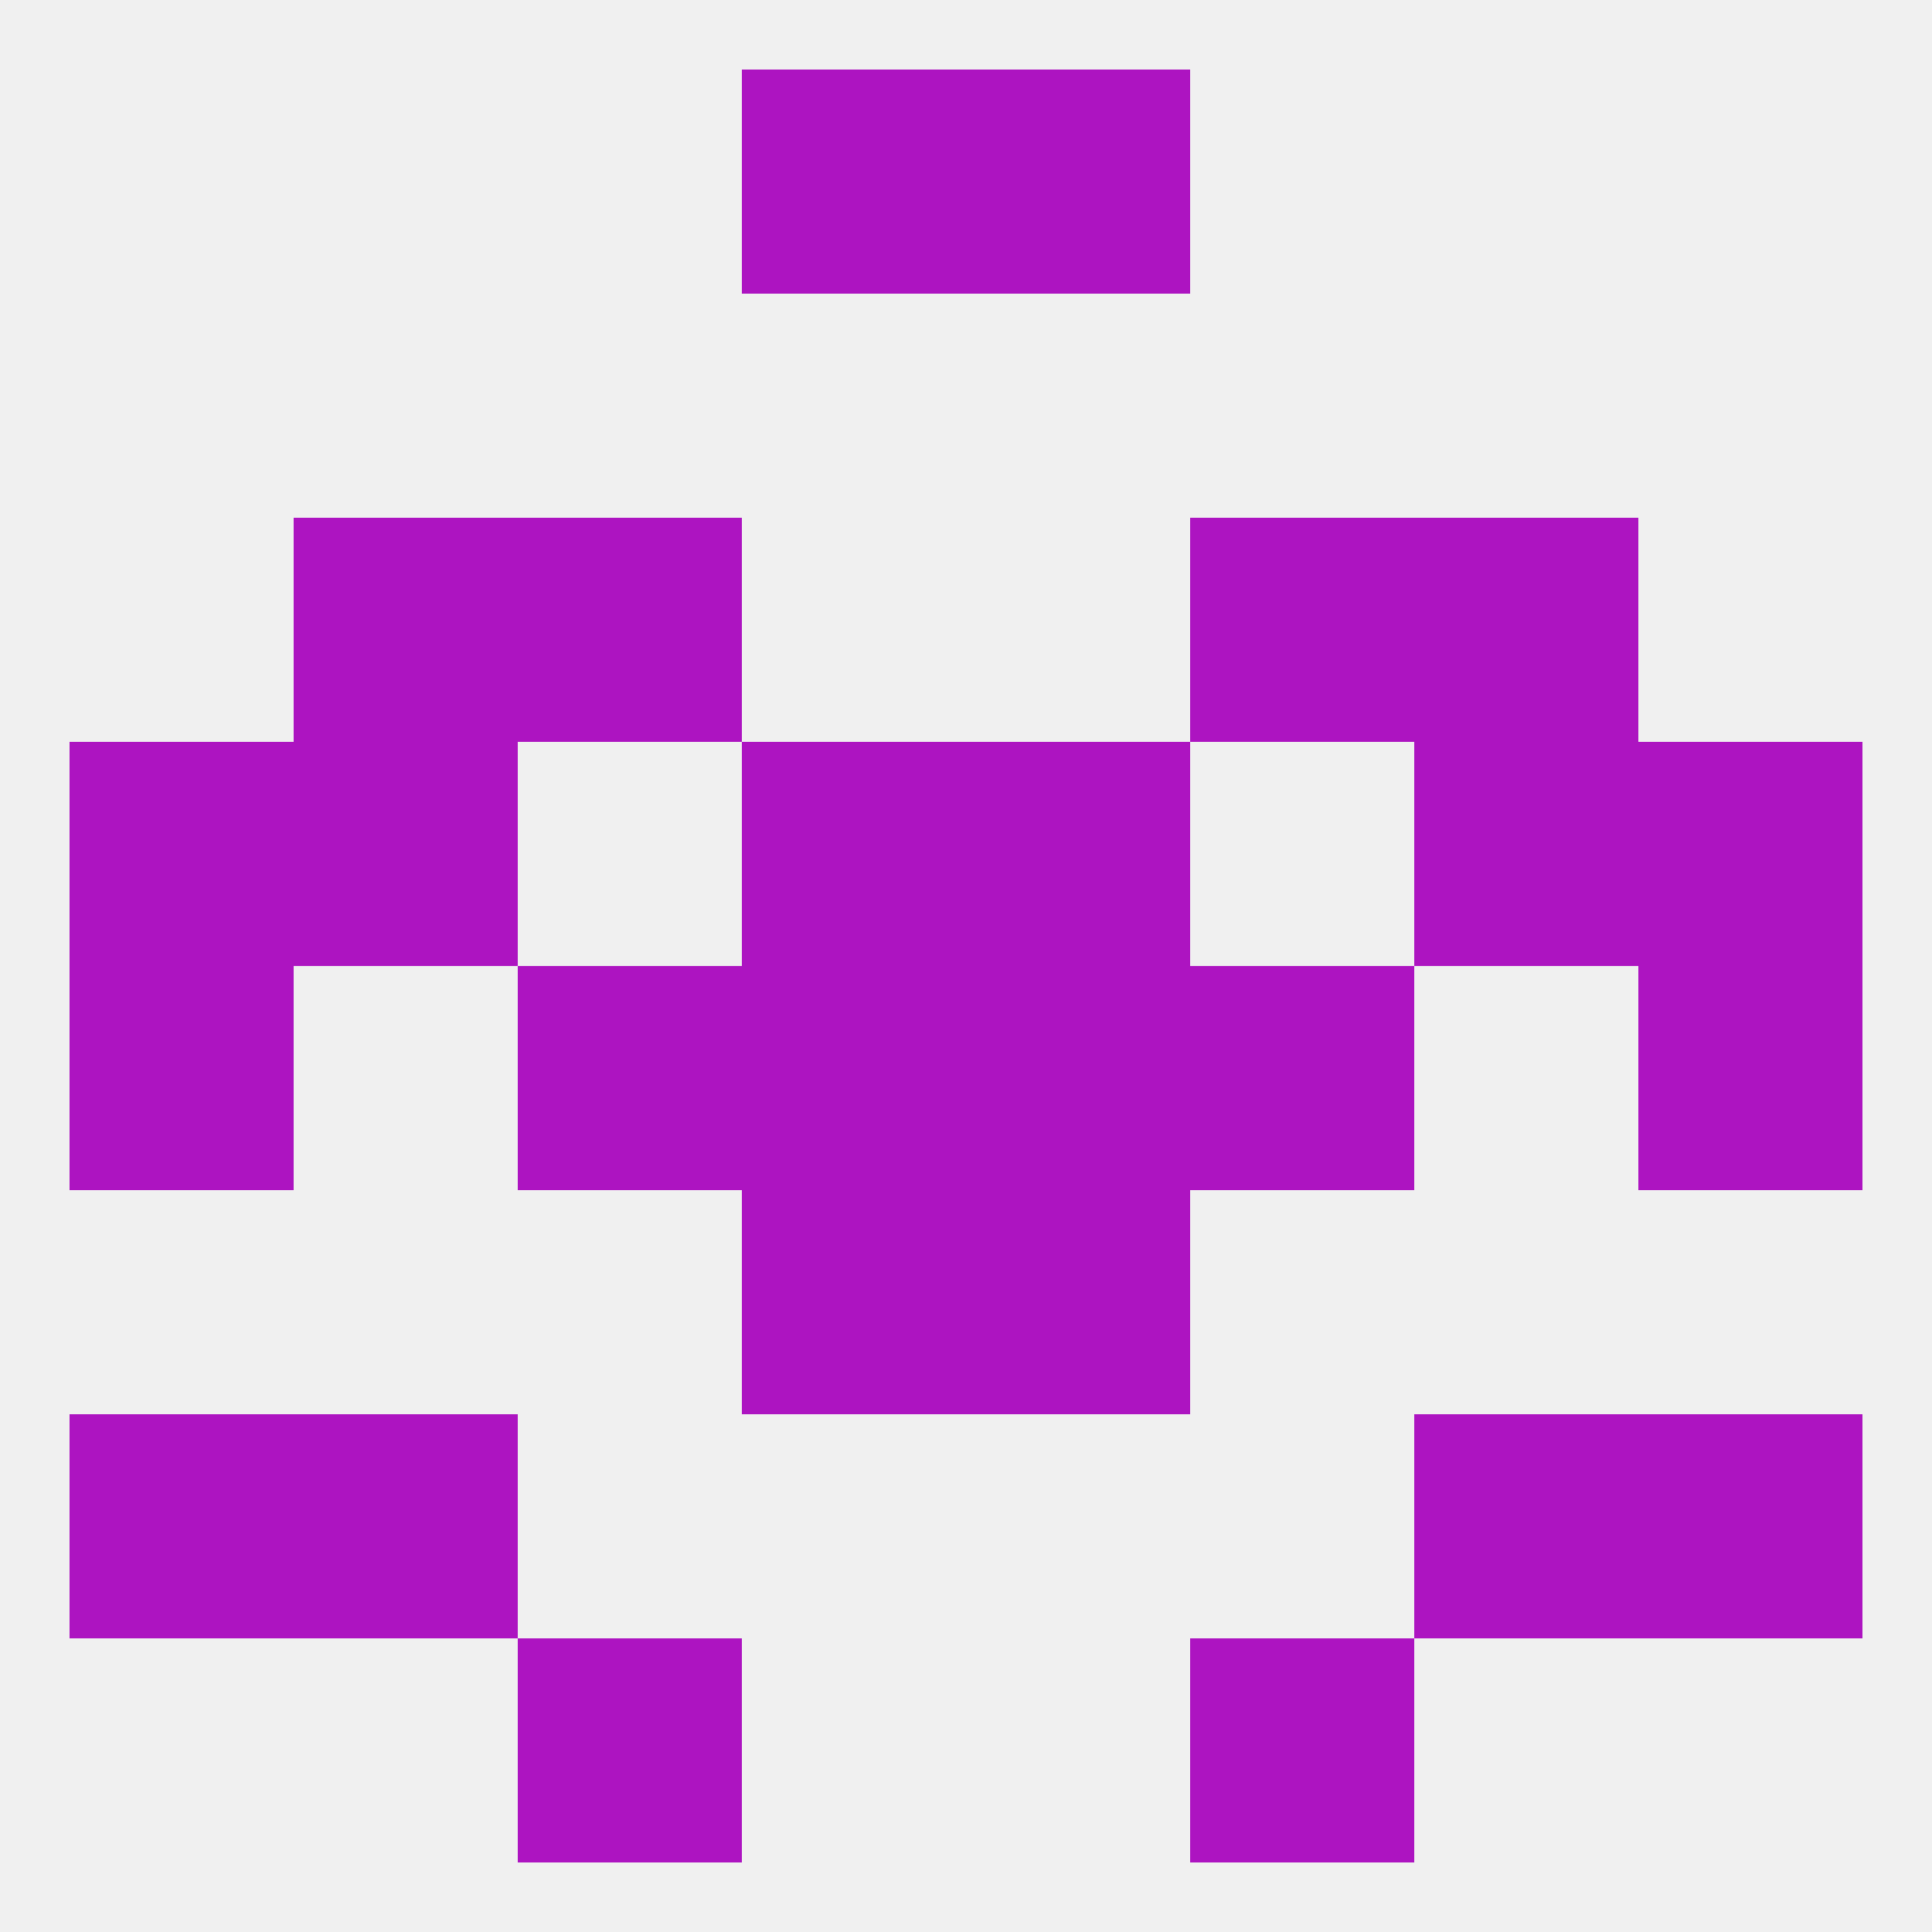
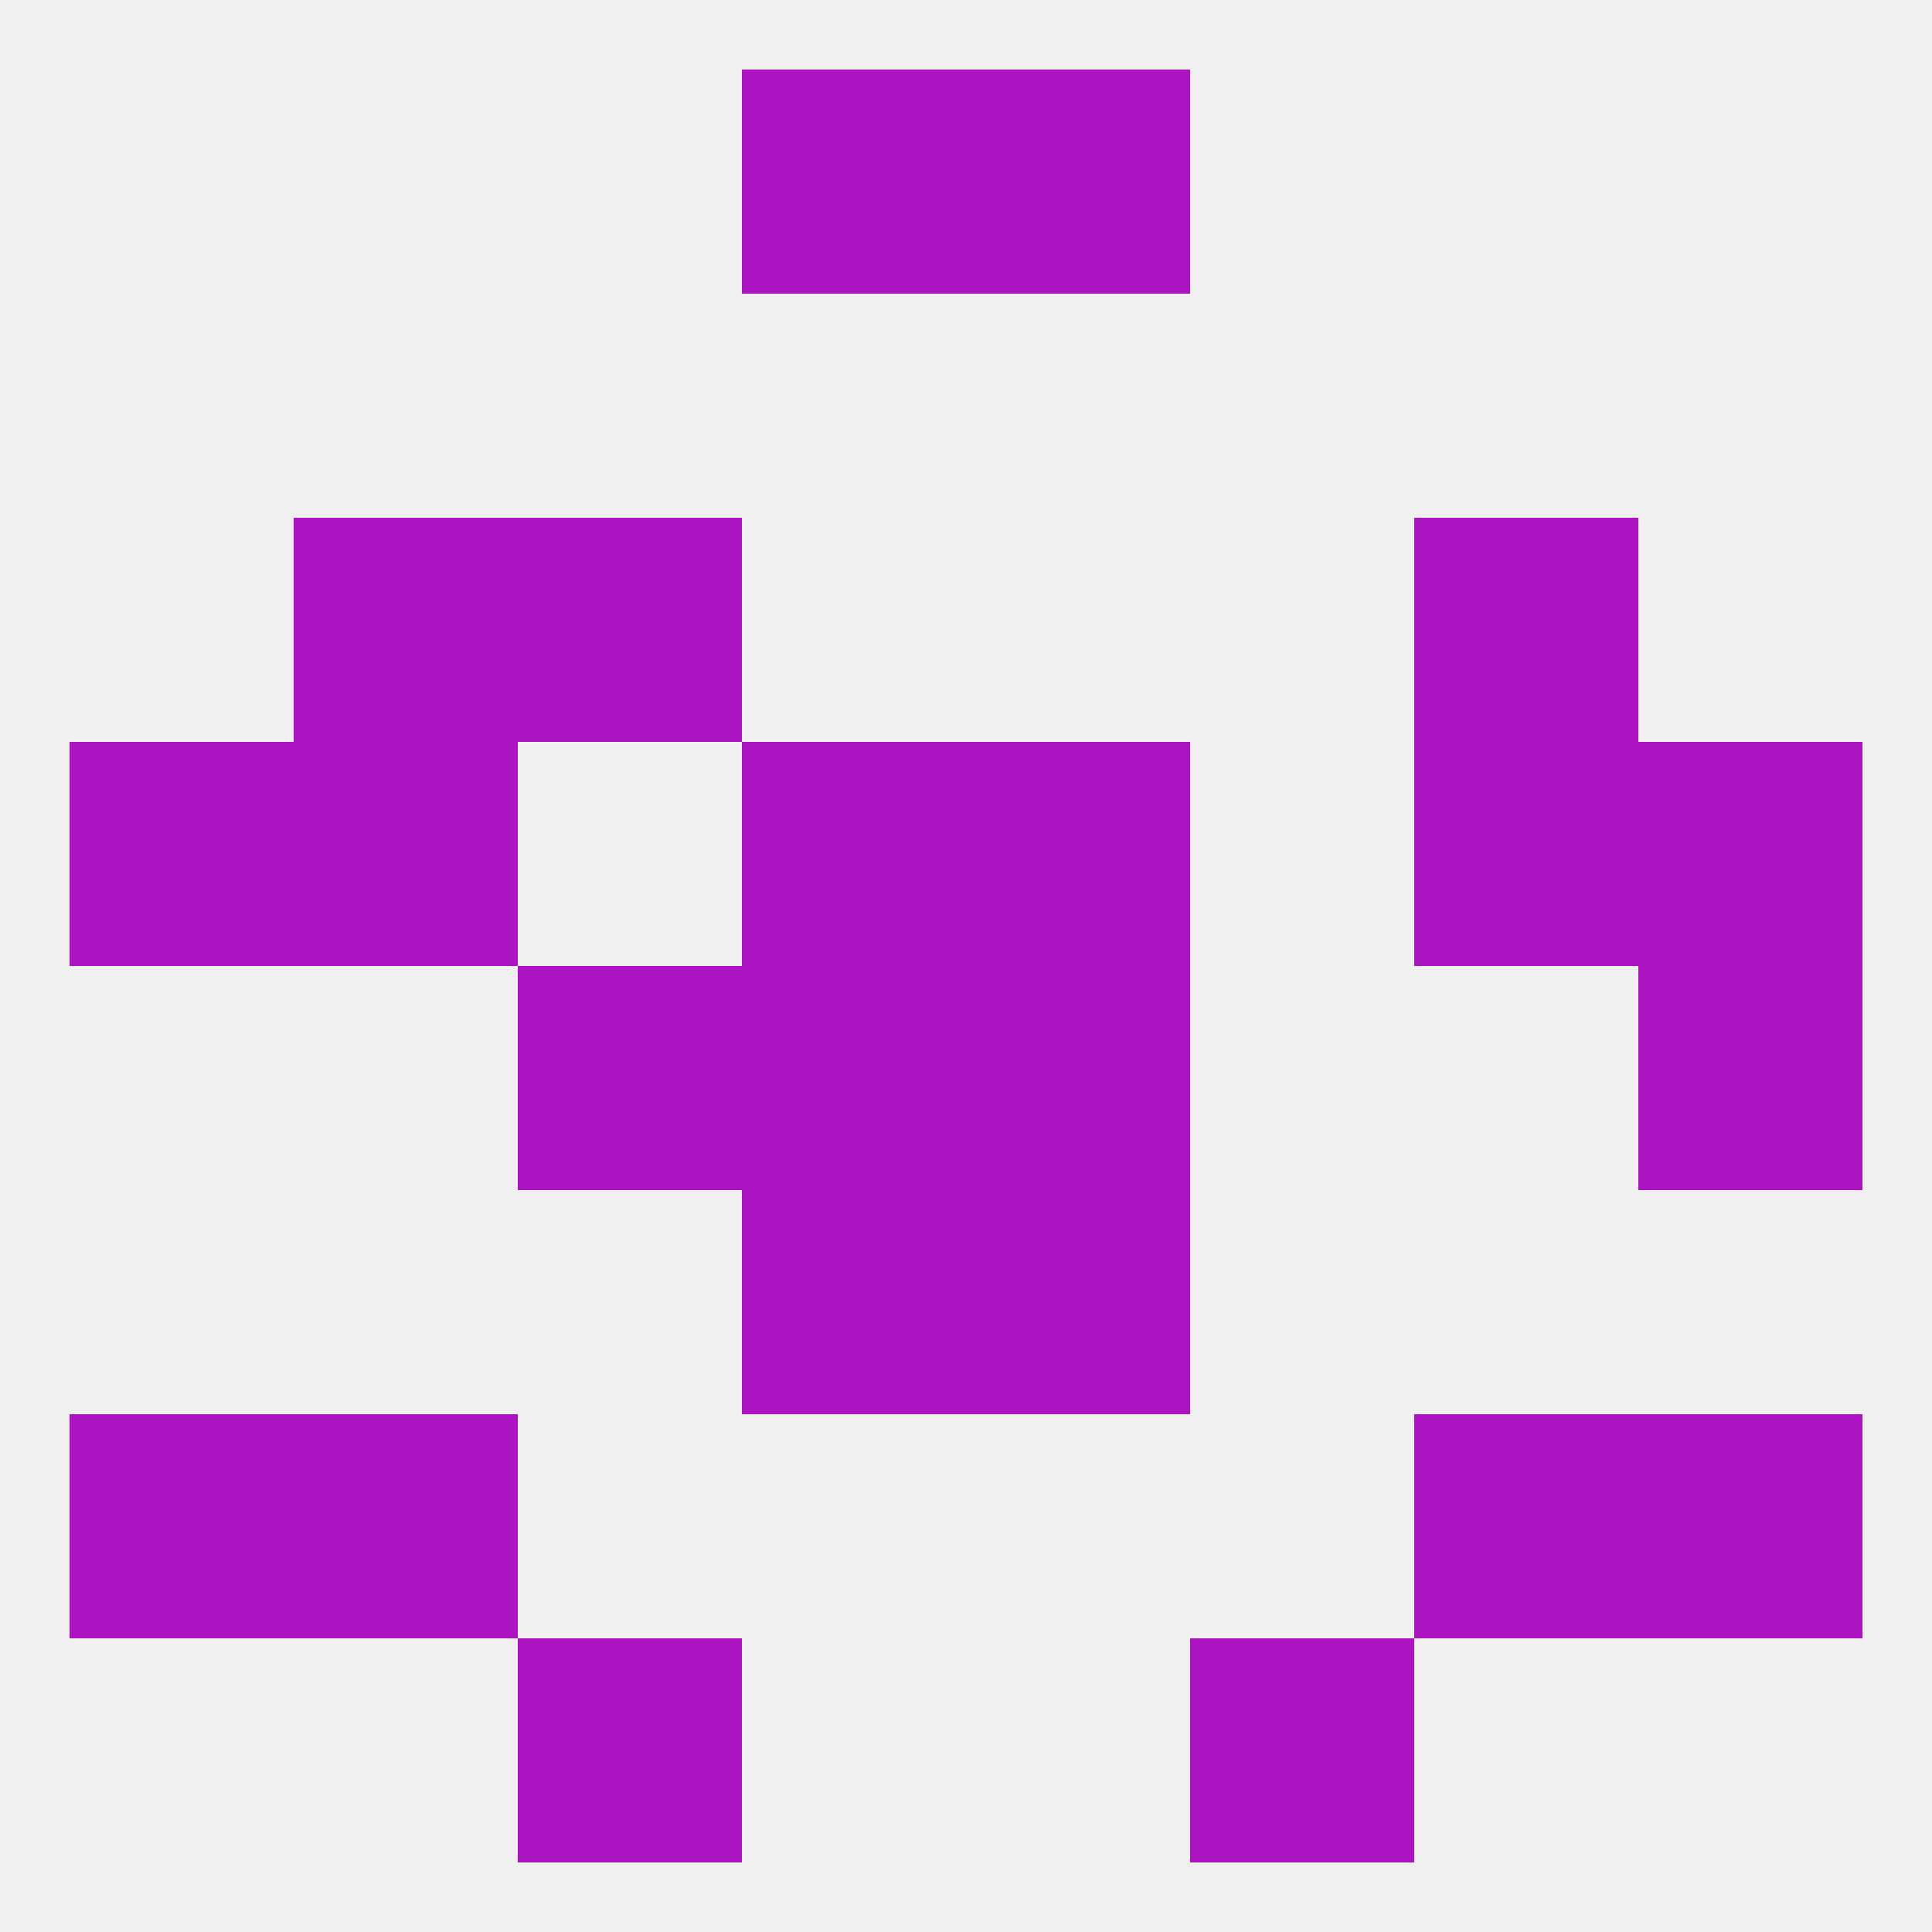
<svg xmlns="http://www.w3.org/2000/svg" version="1.1" baseprofile="full" width="250" height="250" viewBox="0 0 250 250">
  <rect width="100%" height="100%" fill="rgba(240,240,240,255)" />
-   <rect x="154" y="125" width="29" height="29" fill="rgba(173,20,193,255)" />
-   <rect x="9" y="125" width="29" height="29" fill="rgba(173,20,193,255)" />
  <rect x="212" y="125" width="29" height="29" fill="rgba(173,20,193,255)" />
  <rect x="96" y="125" width="29" height="29" fill="rgba(173,20,193,255)" />
  <rect x="125" y="125" width="29" height="29" fill="rgba(173,20,193,255)" />
  <rect x="67" y="125" width="29" height="29" fill="rgba(173,20,193,255)" />
  <rect x="9" y="96" width="29" height="29" fill="rgba(173,20,193,255)" />
  <rect x="212" y="96" width="29" height="29" fill="rgba(173,20,193,255)" />
  <rect x="96" y="96" width="29" height="29" fill="rgba(173,20,193,255)" />
  <rect x="125" y="96" width="29" height="29" fill="rgba(173,20,193,255)" />
  <rect x="38" y="96" width="29" height="29" fill="rgba(173,20,193,255)" />
  <rect x="183" y="96" width="29" height="29" fill="rgba(173,20,193,255)" />
  <rect x="38" y="67" width="29" height="29" fill="rgba(173,20,193,255)" />
  <rect x="183" y="67" width="29" height="29" fill="rgba(173,20,193,255)" />
  <rect x="67" y="67" width="29" height="29" fill="rgba(173,20,193,255)" />
-   <rect x="154" y="67" width="29" height="29" fill="rgba(173,20,193,255)" />
  <rect x="96" y="154" width="29" height="29" fill="rgba(173,20,193,255)" />
  <rect x="125" y="154" width="29" height="29" fill="rgba(173,20,193,255)" />
  <rect x="38" y="183" width="29" height="29" fill="rgba(173,20,193,255)" />
  <rect x="183" y="183" width="29" height="29" fill="rgba(173,20,193,255)" />
  <rect x="9" y="183" width="29" height="29" fill="rgba(173,20,193,255)" />
  <rect x="212" y="183" width="29" height="29" fill="rgba(173,20,193,255)" />
  <rect x="154" y="212" width="29" height="29" fill="rgba(173,20,193,255)" />
  <rect x="67" y="212" width="29" height="29" fill="rgba(173,20,193,255)" />
  <rect x="96" y="9" width="29" height="29" fill="rgba(173,20,193,255)" />
  <rect x="125" y="9" width="29" height="29" fill="rgba(173,20,193,255)" />
</svg>